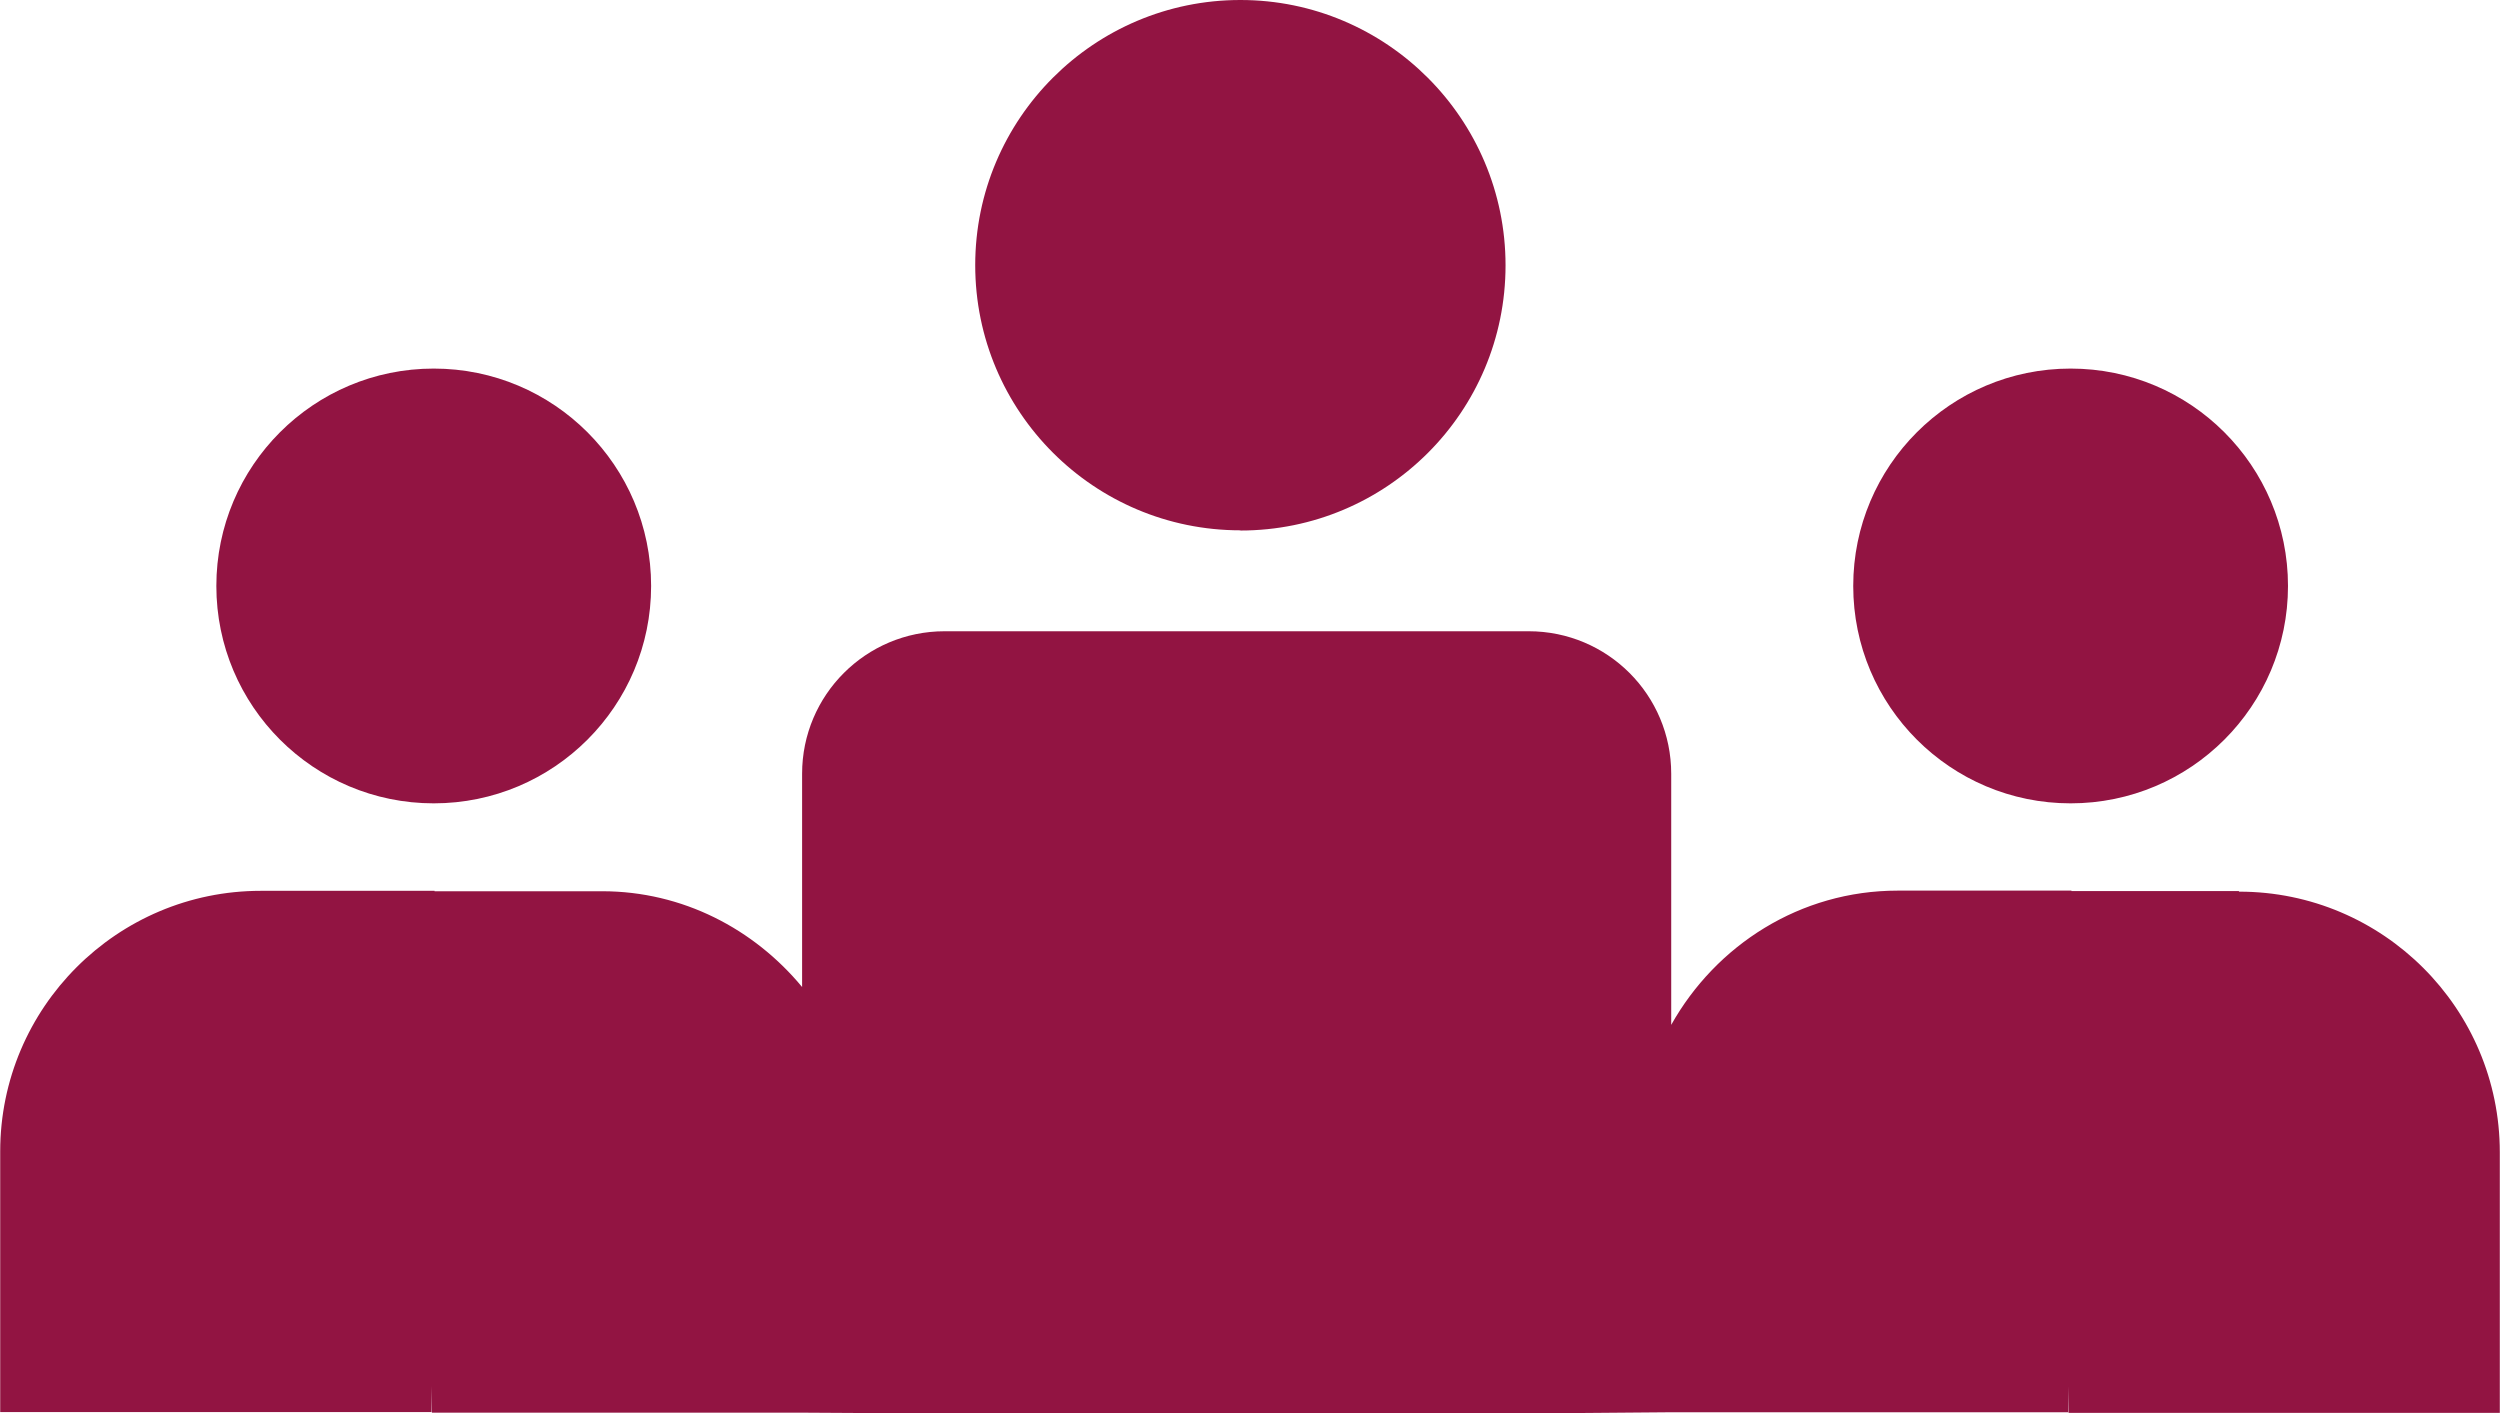
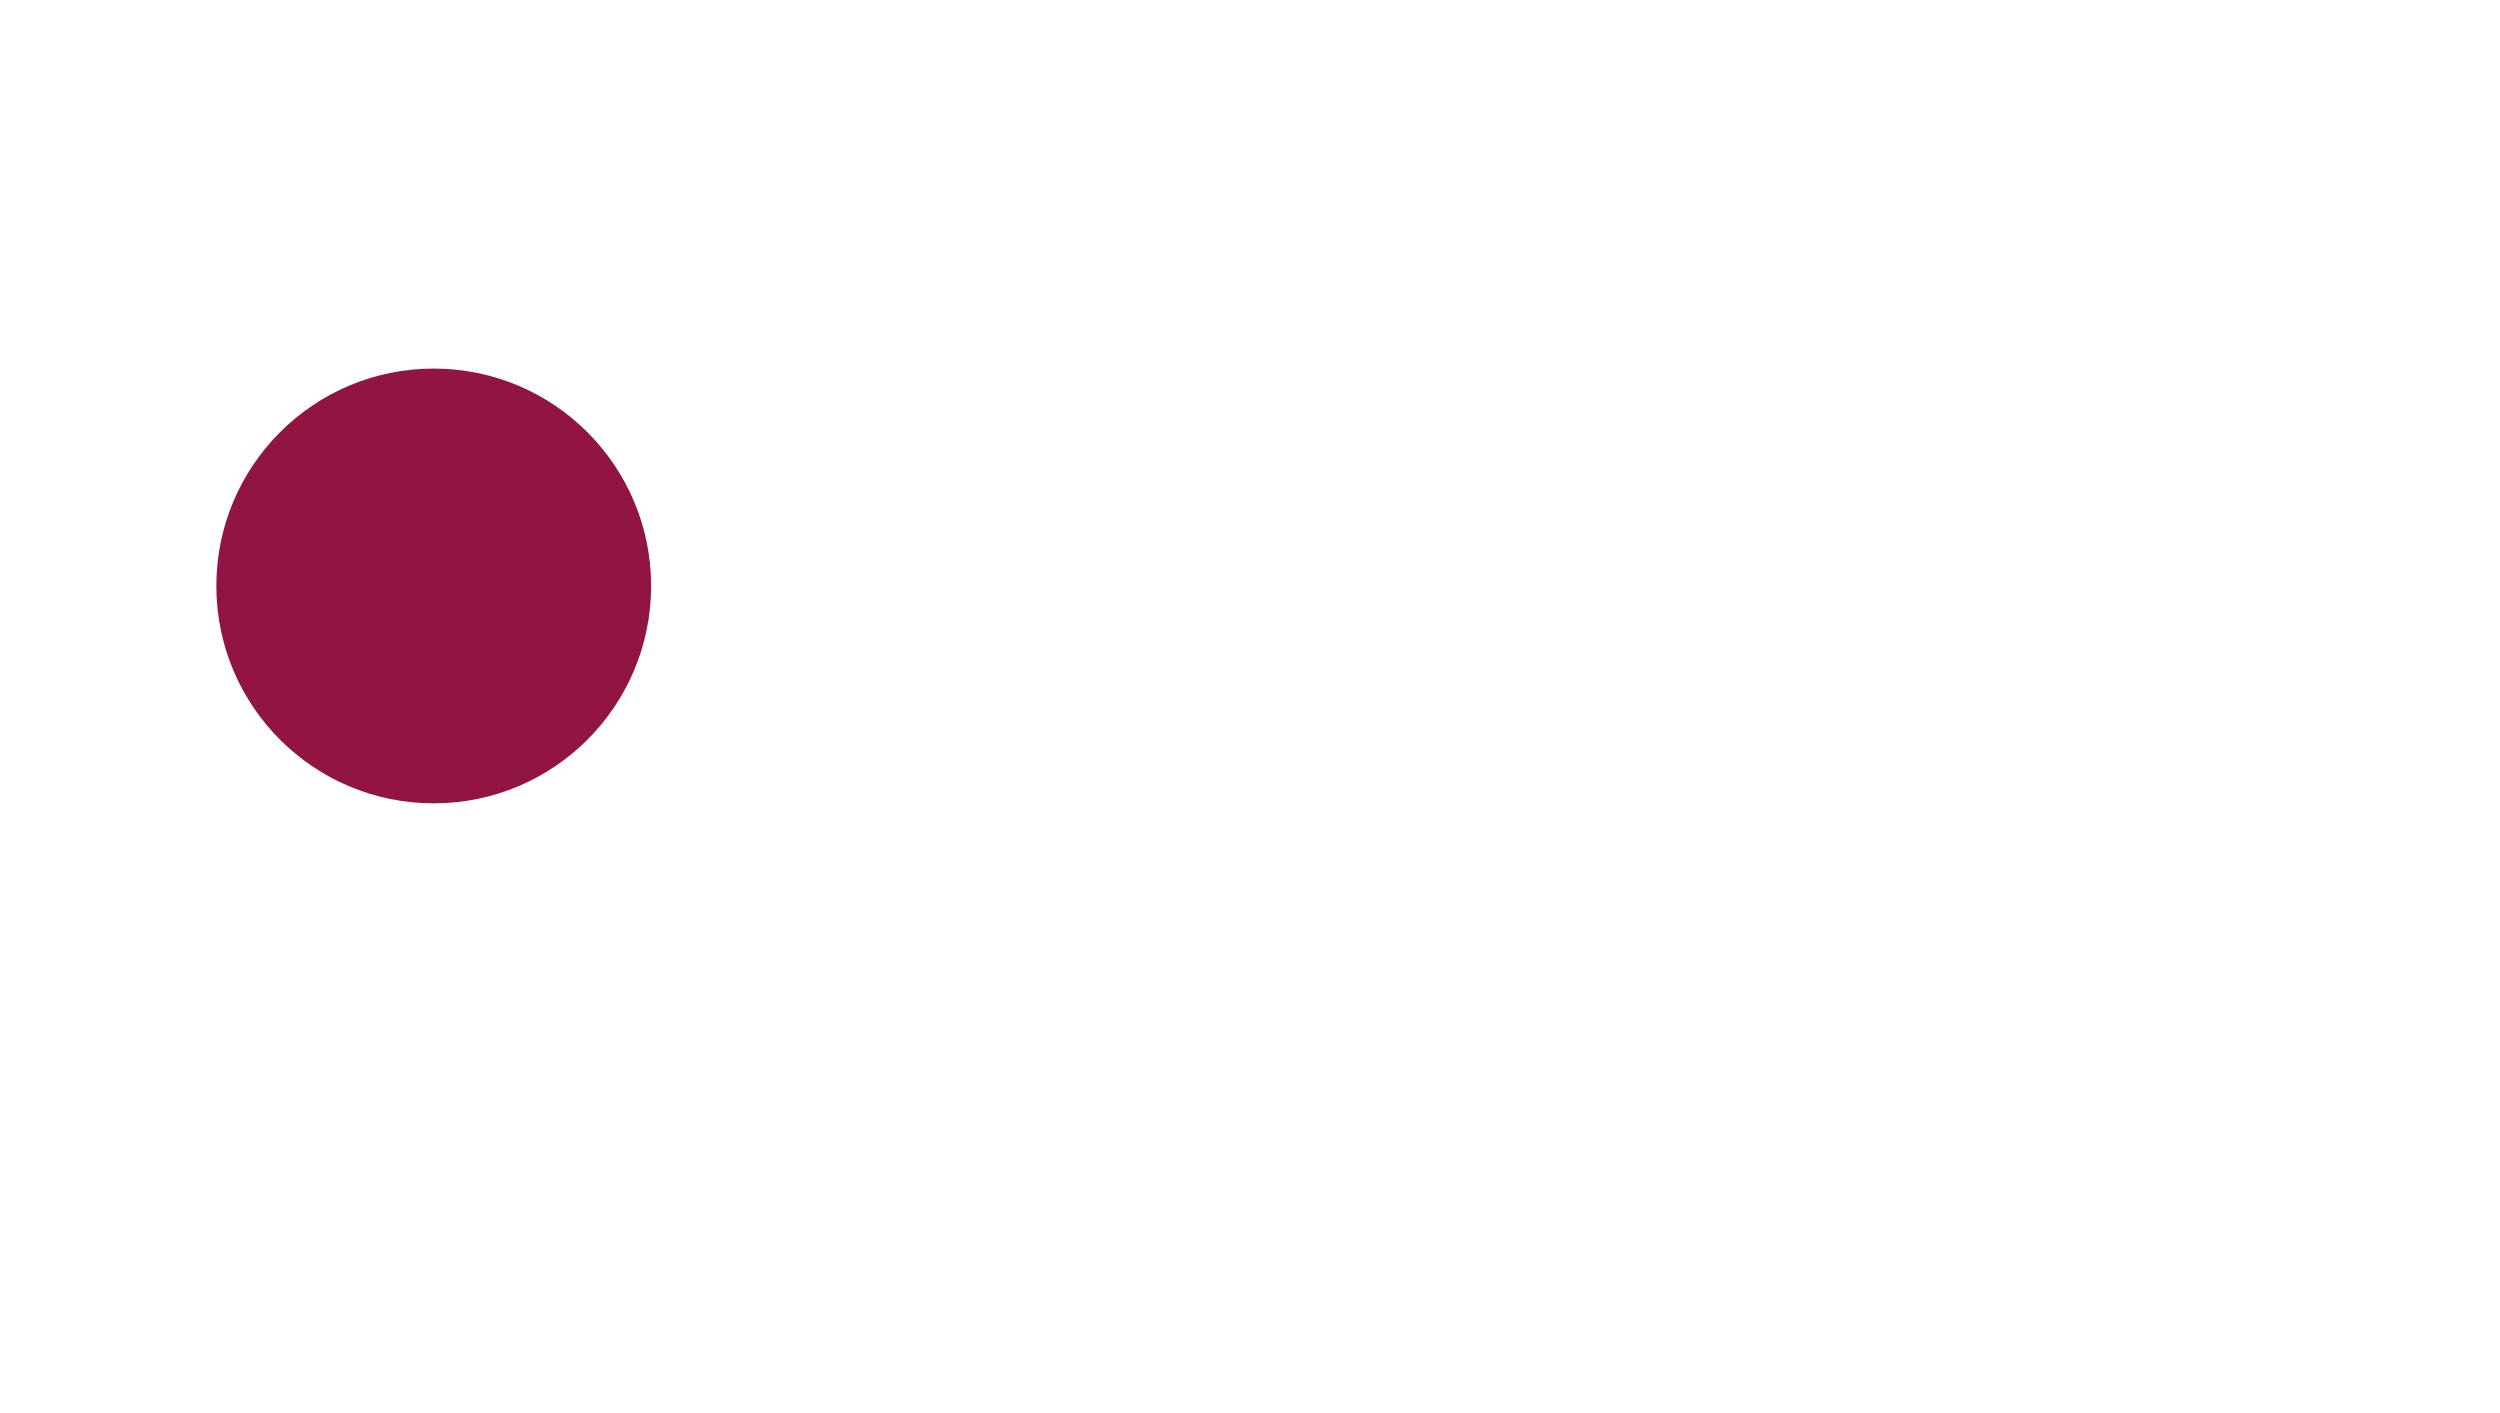
<svg xmlns="http://www.w3.org/2000/svg" id="Vrstva_1" viewBox="0 0 120.87 68.33">
  <defs>
    <style>.cls-1{fill:#921442;}</style>
  </defs>
-   <circle class="cls-1" cx="100.11" cy="28.33" r="10.51" />
-   <path class="cls-1" d="M59.97,25.65c7.09,0,12.82-5.74,12.82-12.82S67.04,0,59.97,0s-12.82,5.74-12.82,12.82,5.74,12.82,12.82,12.82Z" />
-   <path class="cls-1" d="M108.25,43.08h-8.1v-.02h-8.4c-4.72,0-8.79,2.64-10.95,6.49v-12.14c0-3.81-3.08-6.89-6.89-6.89h-28.24c-3.8,0-6.89,3.08-6.89,6.89v10.31c-2.32-2.8-5.77-4.63-9.67-4.63h-8.1v-.02h-8.4c-6.95,0-12.6,5.65-12.6,12.6v12.6h20.85v-1.27l.02,1.3h17.91l8.4.05h25.21l8.4-.07h19.19v-1.27l.02,1.3h20.85v-12.6c0-6.95-5.65-12.6-12.6-12.6l-.02-.02Z" />
  <circle class="cls-1" cx="20.97" cy="28.33" r="10.51" />
</svg>